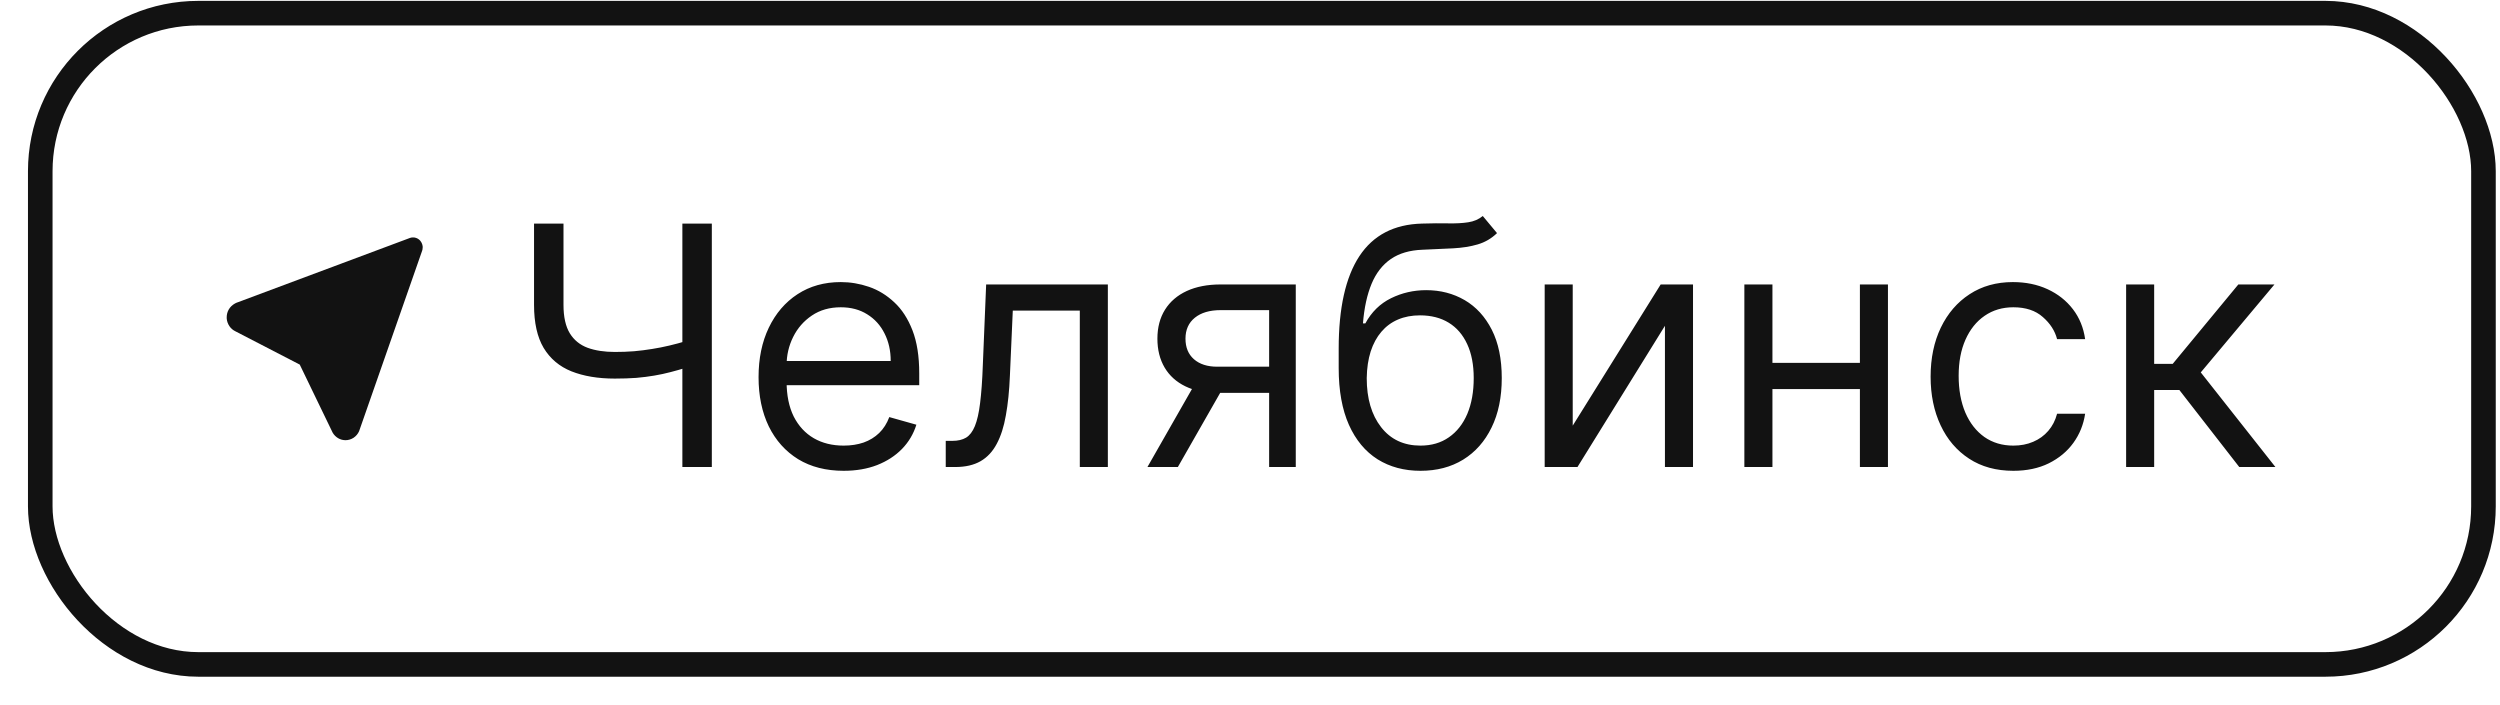
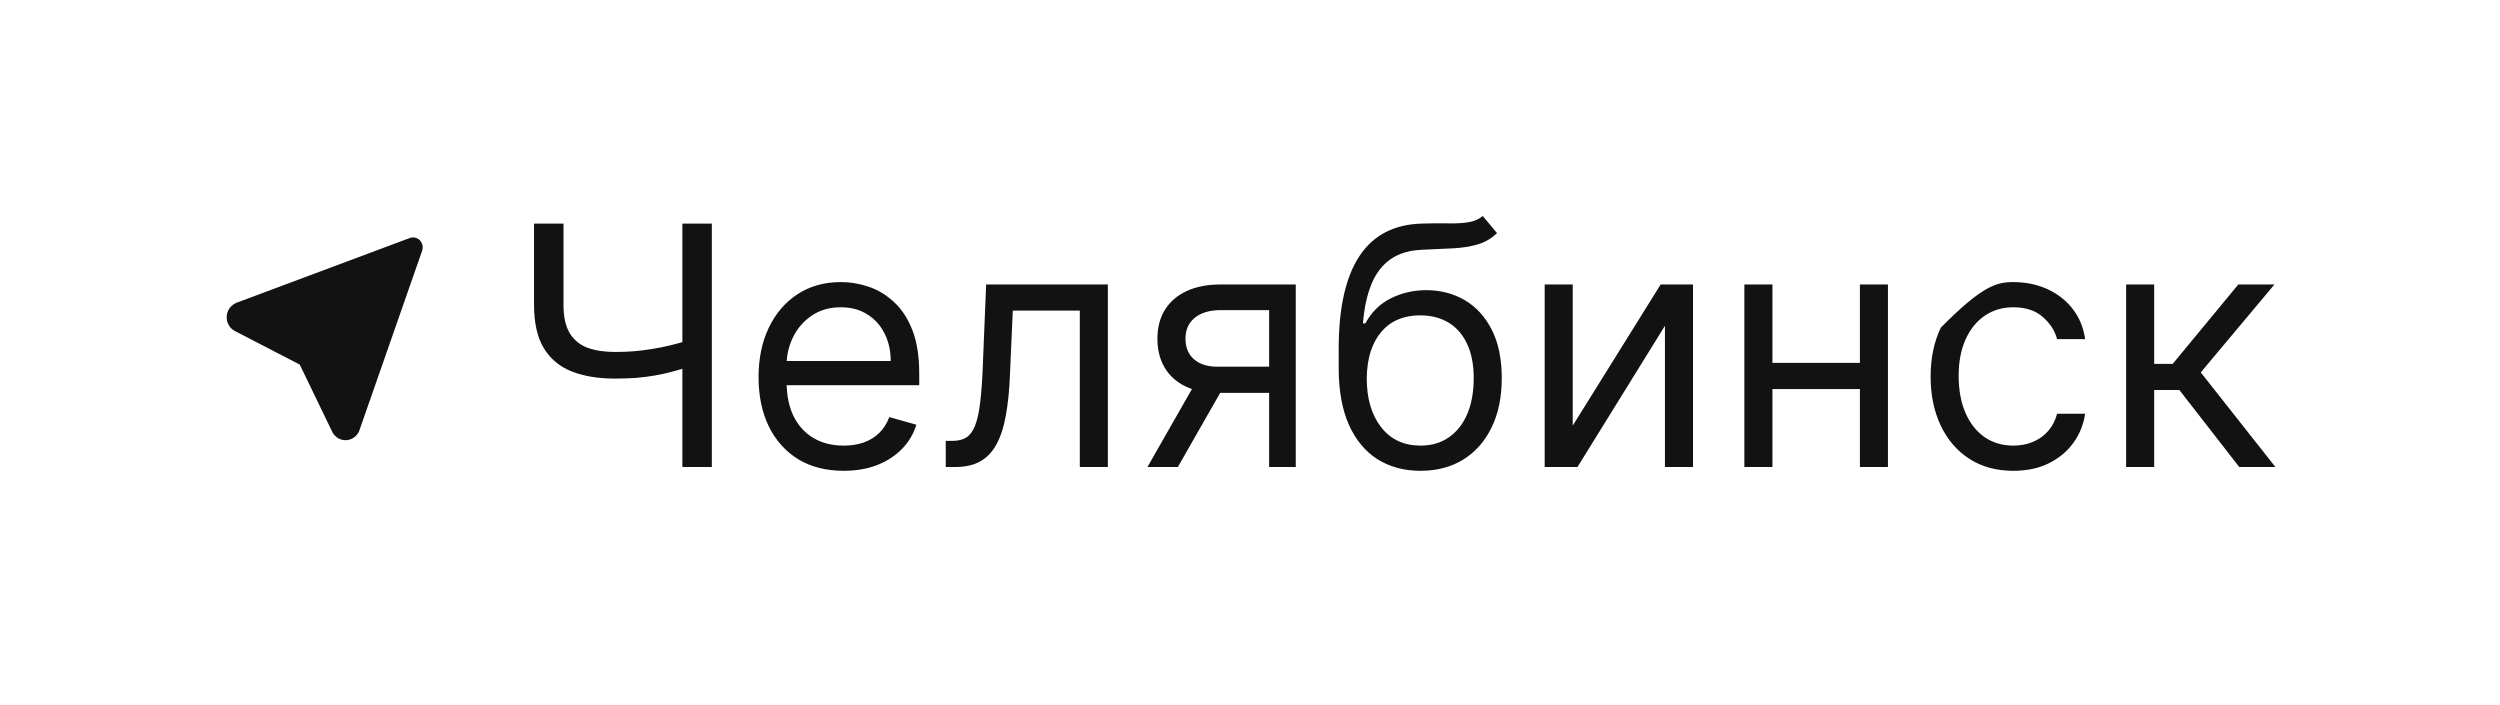
<svg xmlns="http://www.w3.org/2000/svg" width="78" height="22" viewBox="0 0 78 22" fill="none">
-   <rect x="1.256" y="0.411" width="76.228" height="20.319" rx="4.931" stroke="#121212" stroke-width="0.767" />
  <path d="M12.854 7.409L12.886 7.408L12.925 7.41L12.953 7.415L12.989 7.426L13.022 7.44L13.052 7.458L13.079 7.479L13.104 7.502L13.119 7.521L13.144 7.557L13.159 7.587C13.174 7.618 13.183 7.651 13.187 7.685L13.188 7.718C13.188 7.741 13.186 7.764 13.181 7.786L13.17 7.825L11.204 13.453C11.167 13.537 11.107 13.608 11.032 13.658C10.957 13.707 10.87 13.734 10.78 13.734C10.7 13.734 10.621 13.713 10.551 13.672C10.481 13.631 10.422 13.572 10.38 13.501L10.361 13.462L9.352 11.375L7.345 10.337C7.27 10.301 7.206 10.247 7.159 10.178C7.112 10.109 7.082 10.029 7.074 9.945L7.073 9.898C7.073 9.724 7.163 9.564 7.326 9.472L7.368 9.45L12.79 7.424L12.822 7.415L12.854 7.409Z" fill="#121212" />
-   <path d="M16.662 6.976H17.581V9.513C17.581 9.888 17.647 10.184 17.778 10.399C17.909 10.611 18.094 10.762 18.334 10.851C18.574 10.938 18.857 10.981 19.183 10.981C19.389 10.981 19.588 10.974 19.78 10.959C19.973 10.942 20.161 10.918 20.344 10.888C20.529 10.859 20.71 10.823 20.886 10.781C21.064 10.739 21.238 10.692 21.408 10.64V11.471C21.243 11.523 21.078 11.569 20.915 11.611C20.755 11.654 20.586 11.689 20.411 11.719C20.238 11.749 20.051 11.772 19.851 11.79C19.651 11.804 19.428 11.812 19.183 11.812C18.659 11.812 18.208 11.736 17.83 11.586C17.454 11.435 17.165 11.191 16.962 10.855C16.762 10.519 16.662 10.071 16.662 9.513V6.976ZM21.29 6.976H22.209V14.571H21.29V6.976ZM26.322 14.689C25.773 14.689 25.299 14.568 24.901 14.326C24.506 14.081 24.201 13.74 23.986 13.303C23.773 12.862 23.667 12.351 23.667 11.767C23.667 11.184 23.773 10.67 23.986 10.225C24.201 9.777 24.5 9.429 24.883 9.179C25.269 8.927 25.718 8.801 26.233 8.801C26.529 8.801 26.822 8.85 27.112 8.949C27.401 9.048 27.664 9.209 27.901 9.431C28.139 9.651 28.328 9.943 28.469 10.306C28.61 10.67 28.68 11.117 28.68 11.649V12.019H24.29V11.263H27.79C27.79 10.942 27.726 10.655 27.597 10.403C27.471 10.15 27.291 9.951 27.056 9.806C26.824 9.66 26.549 9.587 26.233 9.587C25.884 9.587 25.583 9.673 25.328 9.846C25.076 10.017 24.882 10.239 24.746 10.514C24.61 10.788 24.542 11.082 24.542 11.396V11.901C24.542 12.331 24.616 12.696 24.764 12.995C24.915 13.291 25.124 13.518 25.391 13.673C25.658 13.827 25.968 13.903 26.322 13.903C26.552 13.903 26.759 13.871 26.945 13.807C27.133 13.74 27.294 13.641 27.43 13.51C27.567 13.377 27.672 13.211 27.746 13.013L28.591 13.251C28.502 13.537 28.353 13.79 28.142 14.007C27.932 14.222 27.673 14.39 27.364 14.511C27.055 14.63 26.707 14.689 26.322 14.689ZM29.507 14.571V13.755H29.715C29.885 13.755 30.027 13.722 30.141 13.655C30.255 13.585 30.346 13.466 30.416 13.295C30.487 13.122 30.542 12.882 30.579 12.576C30.618 12.267 30.647 11.874 30.664 11.396L30.768 8.875H34.565V14.571H33.69V9.691H31.599L31.509 11.723C31.49 12.19 31.448 12.602 31.383 12.958C31.322 13.311 31.227 13.608 31.098 13.848C30.972 14.087 30.804 14.268 30.594 14.389C30.384 14.51 30.12 14.571 29.804 14.571H29.507ZM39.597 14.571V9.676H38.084C37.743 9.676 37.475 9.755 37.279 9.913C37.084 10.071 36.987 10.289 36.987 10.566C36.987 10.838 37.074 11.052 37.25 11.207C37.428 11.363 37.671 11.441 37.98 11.441H39.82V12.257H37.98C37.595 12.257 37.262 12.189 36.983 12.053C36.703 11.917 36.488 11.723 36.338 11.471C36.187 11.216 36.111 10.914 36.111 10.566C36.111 10.215 36.191 9.913 36.349 9.661C36.507 9.409 36.733 9.215 37.027 9.079C37.324 8.943 37.676 8.875 38.084 8.875H40.428V14.571H39.597ZM35.8 14.571L37.417 11.738H38.366L36.749 14.571H35.8ZM46.262 6.739L46.707 7.273C46.534 7.441 46.333 7.558 46.106 7.625C45.879 7.692 45.621 7.733 45.335 7.748C45.048 7.762 44.729 7.777 44.378 7.792C43.982 7.807 43.655 7.903 43.395 8.081C43.136 8.259 42.935 8.516 42.794 8.853C42.654 9.189 42.563 9.602 42.524 10.091H42.598C42.791 9.735 43.058 9.473 43.399 9.305C43.74 9.137 44.106 9.053 44.497 9.053C44.942 9.053 45.342 9.157 45.698 9.364C46.054 9.572 46.336 9.88 46.544 10.288C46.751 10.696 46.855 11.199 46.855 11.797C46.855 12.393 46.749 12.907 46.536 13.34C46.326 13.772 46.031 14.106 45.65 14.341C45.272 14.573 44.828 14.689 44.319 14.689C43.809 14.689 43.363 14.569 42.98 14.33C42.597 14.087 42.299 13.729 42.086 13.254C41.874 12.777 41.767 12.188 41.767 11.485V10.877C41.767 9.609 41.982 8.647 42.413 7.992C42.845 7.337 43.495 6.999 44.363 6.976C44.67 6.966 44.943 6.964 45.183 6.969C45.422 6.974 45.631 6.963 45.809 6.935C45.987 6.908 46.138 6.843 46.262 6.739ZM44.319 13.903C44.662 13.903 44.958 13.817 45.205 13.644C45.455 13.471 45.646 13.227 45.78 12.913C45.913 12.597 45.98 12.225 45.98 11.797C45.98 11.382 45.912 11.028 45.776 10.736C45.642 10.445 45.451 10.222 45.201 10.069C44.952 9.916 44.652 9.839 44.304 9.839C44.049 9.839 43.821 9.882 43.618 9.969C43.415 10.055 43.242 10.183 43.099 10.351C42.955 10.519 42.844 10.724 42.765 10.966C42.688 11.209 42.647 11.485 42.642 11.797C42.642 12.435 42.792 12.945 43.091 13.328C43.39 13.712 43.8 13.903 44.319 13.903ZM49.069 13.28L51.813 8.875H52.822V14.571H51.946V10.165L49.217 14.571H48.194V8.875H49.069V13.28ZM58.236 11.322V12.138H55.092V11.322H58.236ZM55.3 8.875V14.571H54.424V8.875H55.3ZM58.904 8.875V14.571H58.029V8.875H58.904ZM62.816 14.689C62.282 14.689 61.822 14.563 61.437 14.311C61.051 14.059 60.754 13.712 60.547 13.269C60.339 12.827 60.235 12.321 60.235 11.752C60.235 11.174 60.342 10.664 60.554 10.221C60.769 9.776 61.068 9.429 61.452 9.179C61.837 8.927 62.287 8.801 62.801 8.801C63.202 8.801 63.563 8.875 63.884 9.023C64.206 9.172 64.469 9.379 64.674 9.646C64.879 9.913 65.006 10.225 65.056 10.581H64.181C64.114 10.321 63.966 10.091 63.736 9.891C63.508 9.688 63.202 9.587 62.816 9.587C62.475 9.587 62.176 9.676 61.919 9.854C61.664 10.029 61.465 10.278 61.322 10.599C61.181 10.918 61.11 11.293 61.11 11.723C61.11 12.163 61.18 12.546 61.318 12.872C61.459 13.199 61.657 13.452 61.911 13.633C62.168 13.813 62.47 13.903 62.816 13.903C63.044 13.903 63.25 13.864 63.435 13.784C63.621 13.705 63.778 13.592 63.906 13.443C64.035 13.295 64.126 13.117 64.181 12.909H65.056C65.006 13.246 64.884 13.548 64.689 13.818C64.496 14.085 64.24 14.297 63.921 14.456C63.605 14.611 63.236 14.689 62.816 14.689ZM66.335 14.571V8.875H67.21V11.352H67.789L69.836 8.875H70.963L68.664 11.619L70.993 14.571H69.865L67.996 12.168H67.21V14.571H66.335Z" fill="#121212" />
+   <path d="M16.662 6.976H17.581V9.513C17.581 9.888 17.647 10.184 17.778 10.399C17.909 10.611 18.094 10.762 18.334 10.851C18.574 10.938 18.857 10.981 19.183 10.981C19.389 10.981 19.588 10.974 19.78 10.959C19.973 10.942 20.161 10.918 20.344 10.888C20.529 10.859 20.71 10.823 20.886 10.781C21.064 10.739 21.238 10.692 21.408 10.64V11.471C21.243 11.523 21.078 11.569 20.915 11.611C20.755 11.654 20.586 11.689 20.411 11.719C20.238 11.749 20.051 11.772 19.851 11.79C19.651 11.804 19.428 11.812 19.183 11.812C18.659 11.812 18.208 11.736 17.83 11.586C17.454 11.435 17.165 11.191 16.962 10.855C16.762 10.519 16.662 10.071 16.662 9.513V6.976ZM21.29 6.976H22.209V14.571H21.29V6.976ZM26.322 14.689C25.773 14.689 25.299 14.568 24.901 14.326C24.506 14.081 24.201 13.74 23.986 13.303C23.773 12.862 23.667 12.351 23.667 11.767C23.667 11.184 23.773 10.67 23.986 10.225C24.201 9.777 24.5 9.429 24.883 9.179C25.269 8.927 25.718 8.801 26.233 8.801C26.529 8.801 26.822 8.85 27.112 8.949C27.401 9.048 27.664 9.209 27.901 9.431C28.139 9.651 28.328 9.943 28.469 10.306C28.61 10.67 28.68 11.117 28.68 11.649V12.019H24.29V11.263H27.79C27.79 10.942 27.726 10.655 27.597 10.403C27.471 10.15 27.291 9.951 27.056 9.806C26.824 9.66 26.549 9.587 26.233 9.587C25.884 9.587 25.583 9.673 25.328 9.846C25.076 10.017 24.882 10.239 24.746 10.514C24.61 10.788 24.542 11.082 24.542 11.396V11.901C24.542 12.331 24.616 12.696 24.764 12.995C24.915 13.291 25.124 13.518 25.391 13.673C25.658 13.827 25.968 13.903 26.322 13.903C26.552 13.903 26.759 13.871 26.945 13.807C27.133 13.74 27.294 13.641 27.43 13.51C27.567 13.377 27.672 13.211 27.746 13.013L28.591 13.251C28.502 13.537 28.353 13.79 28.142 14.007C27.932 14.222 27.673 14.39 27.364 14.511C27.055 14.63 26.707 14.689 26.322 14.689ZM29.507 14.571V13.755H29.715C29.885 13.755 30.027 13.722 30.141 13.655C30.255 13.585 30.346 13.466 30.416 13.295C30.487 13.122 30.542 12.882 30.579 12.576C30.618 12.267 30.647 11.874 30.664 11.396L30.768 8.875H34.565V14.571H33.69V9.691H31.599L31.509 11.723C31.49 12.19 31.448 12.602 31.383 12.958C31.322 13.311 31.227 13.608 31.098 13.848C30.972 14.087 30.804 14.268 30.594 14.389C30.384 14.51 30.12 14.571 29.804 14.571H29.507ZM39.597 14.571V9.676H38.084C37.743 9.676 37.475 9.755 37.279 9.913C37.084 10.071 36.987 10.289 36.987 10.566C36.987 10.838 37.074 11.052 37.25 11.207C37.428 11.363 37.671 11.441 37.98 11.441H39.82V12.257H37.98C37.595 12.257 37.262 12.189 36.983 12.053C36.703 11.917 36.488 11.723 36.338 11.471C36.187 11.216 36.111 10.914 36.111 10.566C36.111 10.215 36.191 9.913 36.349 9.661C36.507 9.409 36.733 9.215 37.027 9.079C37.324 8.943 37.676 8.875 38.084 8.875H40.428V14.571H39.597ZM35.8 14.571L37.417 11.738H38.366L36.749 14.571H35.8ZM46.262 6.739L46.707 7.273C46.534 7.441 46.333 7.558 46.106 7.625C45.879 7.692 45.621 7.733 45.335 7.748C45.048 7.762 44.729 7.777 44.378 7.792C43.982 7.807 43.655 7.903 43.395 8.081C43.136 8.259 42.935 8.516 42.794 8.853C42.654 9.189 42.563 9.602 42.524 10.091H42.598C42.791 9.735 43.058 9.473 43.399 9.305C43.74 9.137 44.106 9.053 44.497 9.053C44.942 9.053 45.342 9.157 45.698 9.364C46.054 9.572 46.336 9.88 46.544 10.288C46.751 10.696 46.855 11.199 46.855 11.797C46.855 12.393 46.749 12.907 46.536 13.34C46.326 13.772 46.031 14.106 45.65 14.341C45.272 14.573 44.828 14.689 44.319 14.689C43.809 14.689 43.363 14.569 42.98 14.33C42.597 14.087 42.299 13.729 42.086 13.254C41.874 12.777 41.767 12.188 41.767 11.485V10.877C41.767 9.609 41.982 8.647 42.413 7.992C42.845 7.337 43.495 6.999 44.363 6.976C44.67 6.966 44.943 6.964 45.183 6.969C45.422 6.974 45.631 6.963 45.809 6.935C45.987 6.908 46.138 6.843 46.262 6.739ZM44.319 13.903C44.662 13.903 44.958 13.817 45.205 13.644C45.455 13.471 45.646 13.227 45.78 12.913C45.913 12.597 45.98 12.225 45.98 11.797C45.98 11.382 45.912 11.028 45.776 10.736C45.642 10.445 45.451 10.222 45.201 10.069C44.952 9.916 44.652 9.839 44.304 9.839C44.049 9.839 43.821 9.882 43.618 9.969C43.415 10.055 43.242 10.183 43.099 10.351C42.955 10.519 42.844 10.724 42.765 10.966C42.688 11.209 42.647 11.485 42.642 11.797C42.642 12.435 42.792 12.945 43.091 13.328C43.39 13.712 43.8 13.903 44.319 13.903ZM49.069 13.28L51.813 8.875H52.822V14.571H51.946V10.165L49.217 14.571H48.194V8.875H49.069V13.28ZM58.236 11.322V12.138H55.092V11.322H58.236ZM55.3 8.875V14.571H54.424V8.875H55.3ZM58.904 8.875V14.571H58.029V8.875H58.904ZM62.816 14.689C62.282 14.689 61.822 14.563 61.437 14.311C61.051 14.059 60.754 13.712 60.547 13.269C60.339 12.827 60.235 12.321 60.235 11.752C60.235 11.174 60.342 10.664 60.554 10.221C61.837 8.927 62.287 8.801 62.801 8.801C63.202 8.801 63.563 8.875 63.884 9.023C64.206 9.172 64.469 9.379 64.674 9.646C64.879 9.913 65.006 10.225 65.056 10.581H64.181C64.114 10.321 63.966 10.091 63.736 9.891C63.508 9.688 63.202 9.587 62.816 9.587C62.475 9.587 62.176 9.676 61.919 9.854C61.664 10.029 61.465 10.278 61.322 10.599C61.181 10.918 61.11 11.293 61.11 11.723C61.11 12.163 61.18 12.546 61.318 12.872C61.459 13.199 61.657 13.452 61.911 13.633C62.168 13.813 62.47 13.903 62.816 13.903C63.044 13.903 63.25 13.864 63.435 13.784C63.621 13.705 63.778 13.592 63.906 13.443C64.035 13.295 64.126 13.117 64.181 12.909H65.056C65.006 13.246 64.884 13.548 64.689 13.818C64.496 14.085 64.24 14.297 63.921 14.456C63.605 14.611 63.236 14.689 62.816 14.689ZM66.335 14.571V8.875H67.21V11.352H67.789L69.836 8.875H70.963L68.664 11.619L70.993 14.571H69.865L67.996 12.168H67.21V14.571H66.335Z" fill="#121212" />
</svg>